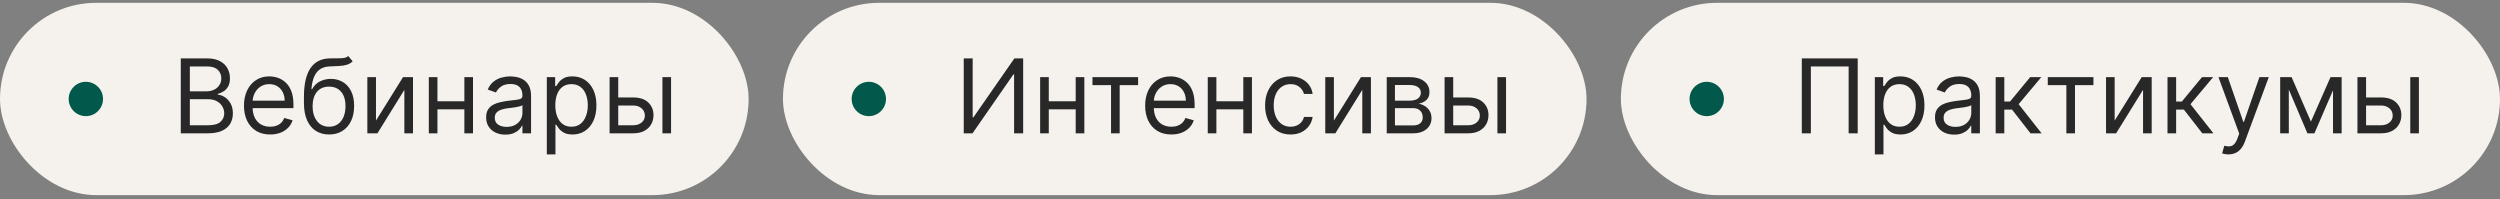
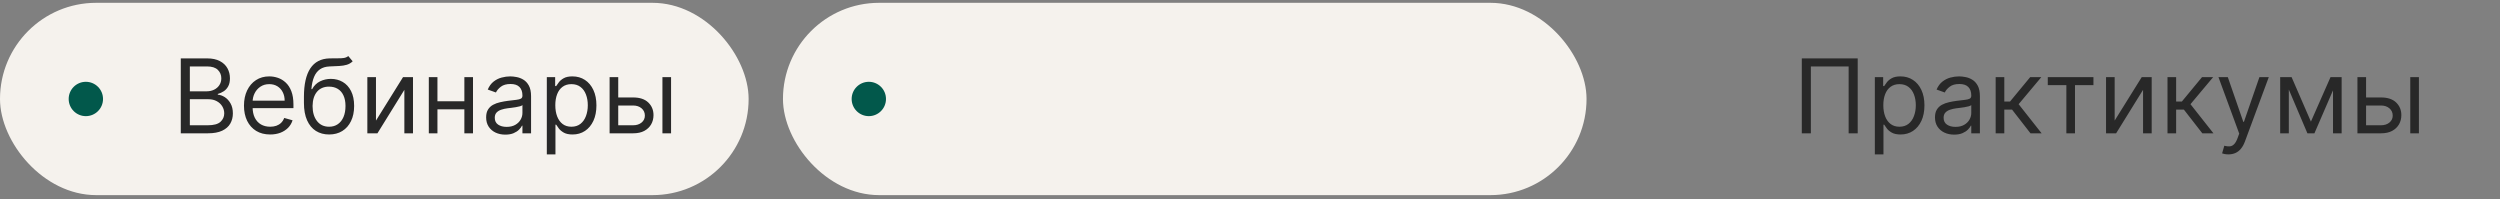
<svg xmlns="http://www.w3.org/2000/svg" width="364" height="29" viewBox="0 0 364 29" fill="none">
  <rect x="0" y="0" width="364" height="29" fill="#808080" stroke="none" />
  <rect y="0.41" width="109" height="28" rx="14" fill="#F5F2ED" />
  <circle cx="12.5" cy="14.41" r="2.5" fill="#02584B" />
  <path d="M26.321 19.41V8.501H30.135C30.895 8.501 31.522 8.632 32.015 8.895C32.509 9.154 32.876 9.504 33.118 9.945C33.359 10.381 33.48 10.866 33.48 11.399C33.48 11.867 33.397 12.255 33.23 12.56C33.066 12.865 32.85 13.107 32.58 13.284C32.314 13.462 32.024 13.593 31.712 13.679V13.785C32.045 13.806 32.381 13.924 32.718 14.137C33.056 14.35 33.338 14.655 33.565 15.053C33.793 15.451 33.906 15.937 33.906 16.512C33.906 17.059 33.782 17.551 33.533 17.988C33.285 18.425 32.892 18.771 32.356 19.027C31.82 19.282 31.122 19.41 30.263 19.41H26.321ZM27.642 18.238H30.263C31.126 18.238 31.738 18.071 32.1 17.738C32.466 17.4 32.649 16.992 32.649 16.512C32.649 16.143 32.555 15.802 32.367 15.49C32.179 15.174 31.91 14.921 31.562 14.733C31.215 14.541 30.803 14.446 30.327 14.446H27.642V18.238ZM27.642 13.295H30.092C30.49 13.295 30.849 13.217 31.168 13.061C31.491 12.905 31.747 12.684 31.935 12.4C32.127 12.116 32.223 11.782 32.223 11.399C32.223 10.919 32.056 10.513 31.722 10.179C31.389 9.842 30.859 9.673 30.135 9.673H27.642V13.295ZM39.337 19.581C38.548 19.581 37.868 19.407 37.297 19.059C36.728 18.707 36.29 18.217 35.981 17.588C35.676 16.956 35.523 16.221 35.523 15.383C35.523 14.545 35.676 13.806 35.981 13.167C36.29 12.524 36.72 12.024 37.27 11.665C37.824 11.303 38.47 11.122 39.209 11.122C39.635 11.122 40.056 11.193 40.471 11.335C40.887 11.477 41.265 11.708 41.606 12.027C41.947 12.343 42.219 12.762 42.421 13.284C42.623 13.806 42.725 14.449 42.725 15.213V15.745H36.418V14.659H41.446C41.446 14.197 41.354 13.785 41.169 13.423C40.988 13.061 40.729 12.775 40.392 12.565C40.058 12.356 39.663 12.251 39.209 12.251C38.708 12.251 38.275 12.375 37.909 12.624C37.547 12.869 37.268 13.189 37.073 13.583C36.878 13.977 36.78 14.399 36.78 14.851V15.575C36.78 16.193 36.886 16.717 37.1 17.146C37.316 17.572 37.616 17.897 38 18.121C38.383 18.341 38.829 18.451 39.337 18.451C39.667 18.451 39.965 18.405 40.232 18.313C40.502 18.217 40.734 18.075 40.929 17.887C41.125 17.695 41.276 17.457 41.382 17.173L42.597 17.514C42.469 17.926 42.254 18.288 41.952 18.601C41.65 18.909 41.278 19.151 40.834 19.325C40.39 19.495 39.891 19.581 39.337 19.581ZM50.709 8.16L51.349 8.927C51.1 9.169 50.812 9.337 50.486 9.433C50.159 9.529 49.79 9.588 49.378 9.609C48.966 9.63 48.508 9.652 48.003 9.673C47.435 9.694 46.965 9.833 46.592 10.088C46.219 10.344 45.931 10.713 45.729 11.196C45.526 11.679 45.397 12.272 45.34 12.976H45.447C45.724 12.464 46.107 12.088 46.597 11.846C47.087 11.605 47.613 11.484 48.174 11.484C48.813 11.484 49.388 11.633 49.9 11.931C50.411 12.23 50.816 12.672 51.114 13.258C51.413 13.844 51.562 14.566 51.562 15.426C51.562 16.282 51.409 17.02 51.103 17.642C50.802 18.263 50.377 18.742 49.83 19.08C49.287 19.414 48.65 19.581 47.918 19.581C47.187 19.581 46.546 19.408 45.995 19.064C45.445 18.716 45.017 18.201 44.712 17.519C44.406 16.834 44.253 15.987 44.253 14.978V14.105C44.253 12.283 44.562 10.902 45.18 9.961C45.802 9.02 46.736 8.533 47.982 8.501C48.422 8.487 48.815 8.483 49.159 8.49C49.504 8.498 49.804 8.482 50.059 8.442C50.315 8.403 50.532 8.309 50.709 8.16ZM47.918 18.451C48.412 18.451 48.836 18.327 49.191 18.078C49.55 17.83 49.825 17.48 50.017 17.029C50.209 16.575 50.304 16.04 50.304 15.426C50.304 14.829 50.207 14.321 50.011 13.902C49.82 13.483 49.545 13.164 49.186 12.944C48.827 12.723 48.398 12.613 47.897 12.613C47.531 12.613 47.203 12.675 46.911 12.8C46.62 12.924 46.372 13.107 46.166 13.348C45.96 13.59 45.8 13.885 45.686 14.233C45.576 14.581 45.518 14.978 45.511 15.426C45.511 16.342 45.725 17.075 46.155 17.626C46.585 18.176 47.172 18.451 47.918 18.451ZM54.742 17.556L58.683 11.228H60.132V19.41H58.875V13.082L54.955 19.41H53.485V11.228H54.742V17.556ZM67.911 14.744V15.916H63.394V14.744H67.911ZM63.692 11.228V19.41H62.435V11.228H63.692ZM68.869 11.228V19.41H67.612V11.228H68.869ZM73.573 19.602C73.054 19.602 72.584 19.504 72.161 19.309C71.739 19.11 71.403 18.824 71.155 18.451C70.906 18.075 70.782 17.62 70.782 17.088C70.782 16.619 70.874 16.239 71.059 15.948C71.243 15.653 71.49 15.422 71.799 15.255C72.108 15.088 72.449 14.964 72.822 14.883C73.198 14.797 73.576 14.73 73.956 14.68C74.454 14.616 74.857 14.568 75.166 14.536C75.478 14.501 75.705 14.442 75.847 14.36C75.993 14.279 76.066 14.137 76.066 13.934V13.892C76.066 13.366 75.922 12.958 75.634 12.666C75.35 12.375 74.919 12.23 74.34 12.23C73.74 12.23 73.269 12.361 72.928 12.624C72.587 12.887 72.348 13.167 72.209 13.466L71.016 13.039C71.229 12.542 71.513 12.155 71.868 11.878C72.227 11.598 72.618 11.402 73.04 11.292C73.466 11.179 73.885 11.122 74.297 11.122C74.56 11.122 74.862 11.154 75.203 11.218C75.547 11.278 75.879 11.404 76.199 11.596C76.522 11.788 76.79 12.077 77.003 12.464C77.216 12.851 77.323 13.37 77.323 14.02V19.41H76.066V18.302H76.002C75.917 18.48 75.775 18.67 75.576 18.872C75.377 19.075 75.112 19.247 74.782 19.389C74.452 19.531 74.049 19.602 73.573 19.602ZM73.765 18.473C74.262 18.473 74.681 18.375 75.022 18.18C75.366 17.984 75.625 17.732 75.799 17.423C75.977 17.114 76.066 16.789 76.066 16.448V15.298C76.013 15.362 75.895 15.421 75.714 15.474C75.537 15.523 75.331 15.568 75.096 15.607C74.865 15.642 74.64 15.674 74.42 15.703C74.203 15.728 74.027 15.749 73.892 15.767C73.566 15.809 73.26 15.879 72.976 15.974C72.696 16.067 72.469 16.207 72.294 16.395C72.124 16.58 72.039 16.832 72.039 17.152C72.039 17.588 72.2 17.919 72.523 18.142C72.85 18.363 73.264 18.473 73.765 18.473ZM79.617 22.478V11.228H80.832V12.528H80.981C81.073 12.386 81.201 12.205 81.365 11.985C81.531 11.761 81.769 11.562 82.078 11.388C82.391 11.211 82.813 11.122 83.346 11.122C84.035 11.122 84.642 11.294 85.168 11.639C85.693 11.983 86.103 12.471 86.398 13.103C86.693 13.735 86.84 14.481 86.84 15.341C86.84 16.207 86.693 16.958 86.398 17.594C86.103 18.226 85.695 18.716 85.173 19.064C84.651 19.408 84.049 19.581 83.367 19.581C82.842 19.581 82.421 19.494 82.105 19.32C81.789 19.142 81.546 18.941 81.375 18.718C81.205 18.49 81.073 18.302 80.981 18.153H80.874V22.478H79.617ZM80.853 15.319C80.853 15.937 80.944 16.482 81.125 16.954C81.306 17.423 81.57 17.791 81.918 18.057C82.266 18.32 82.693 18.451 83.197 18.451C83.722 18.451 84.161 18.313 84.513 18.036C84.868 17.755 85.134 17.379 85.312 16.907C85.493 16.431 85.583 15.902 85.583 15.319C85.583 14.744 85.495 14.226 85.317 13.764C85.143 13.299 84.878 12.931 84.523 12.661C84.172 12.388 83.73 12.251 83.197 12.251C82.686 12.251 82.256 12.381 81.908 12.64C81.56 12.896 81.297 13.254 81.12 13.716C80.942 14.174 80.853 14.709 80.853 15.319ZM89.845 14.19H92.188C93.147 14.19 93.88 14.433 94.388 14.92C94.896 15.406 95.15 16.022 95.15 16.768C95.15 17.258 95.036 17.704 94.809 18.105C94.582 18.503 94.248 18.821 93.808 19.059C93.367 19.293 92.828 19.41 92.188 19.41H88.758V11.228H90.015V18.238H92.188C92.686 18.238 93.094 18.107 93.413 17.844C93.733 17.581 93.893 17.244 93.893 16.832C93.893 16.399 93.733 16.046 93.413 15.772C93.094 15.499 92.686 15.362 92.188 15.362H89.845V14.19ZM96.45 19.41V11.228H97.707V19.41H96.45Z" fill="#282828" />
  <rect x="114" y="0.41" width="117" height="28" rx="14" fill="#F5F2ED" />
  <circle cx="126.5" cy="14.41" r="2.5" fill="#02584B" />
-   <path d="M140.321 8.501H141.621V17.088H141.727L147.693 8.501H148.972V19.41H147.651V10.845H147.544L141.599 19.41H140.321V8.501ZM156.92 14.744V15.916H152.403V14.744H156.92ZM152.702 11.228V19.41H151.445V11.228H152.702ZM157.879 11.228V19.41H156.622V11.228H157.879ZM159.062 12.4V11.228H165.709V12.4H163.025V19.41H161.768V12.4H159.062ZM170.549 19.581C169.76 19.581 169.08 19.407 168.509 19.059C167.94 18.707 167.502 18.217 167.193 17.588C166.888 16.956 166.735 16.221 166.735 15.383C166.735 14.545 166.888 13.806 167.193 13.167C167.502 12.524 167.932 12.024 168.482 11.665C169.036 11.303 169.682 11.122 170.421 11.122C170.847 11.122 171.268 11.193 171.683 11.335C172.099 11.477 172.477 11.708 172.818 12.027C173.159 12.343 173.43 12.762 173.633 13.284C173.835 13.806 173.937 14.449 173.937 15.213V15.745H167.63V14.659H172.658C172.658 14.197 172.566 13.785 172.381 13.423C172.2 13.061 171.941 12.775 171.603 12.565C171.27 12.356 170.875 12.251 170.421 12.251C169.92 12.251 169.487 12.375 169.121 12.624C168.759 12.869 168.48 13.189 168.285 13.583C168.09 13.977 167.992 14.399 167.992 14.851V15.575C167.992 16.193 168.098 16.717 168.312 17.146C168.528 17.572 168.828 17.897 169.212 18.121C169.595 18.341 170.041 18.451 170.549 18.451C170.879 18.451 171.177 18.405 171.444 18.313C171.714 18.217 171.946 18.075 172.141 17.887C172.337 17.695 172.488 17.457 172.594 17.173L173.809 17.514C173.681 17.926 173.466 18.288 173.164 18.601C172.862 18.909 172.489 19.151 172.046 19.325C171.602 19.495 171.103 19.581 170.549 19.581ZM181.325 14.744V15.916H176.808V14.744H181.325ZM177.106 11.228V19.41H175.849V11.228H177.106ZM182.283 11.228V19.41H181.026V11.228H182.283ZM187.903 19.581C187.136 19.581 186.476 19.399 185.922 19.037C185.368 18.675 184.941 18.176 184.643 17.541C184.345 16.905 184.196 16.179 184.196 15.362C184.196 14.531 184.348 13.798 184.654 13.162C184.963 12.523 185.392 12.024 185.943 11.665C186.497 11.303 187.143 11.122 187.882 11.122C188.457 11.122 188.976 11.228 189.437 11.441C189.899 11.655 190.277 11.953 190.572 12.336C190.867 12.72 191.049 13.167 191.12 13.679H189.863C189.767 13.306 189.554 12.976 189.224 12.688C188.897 12.397 188.457 12.251 187.903 12.251C187.413 12.251 186.983 12.379 186.614 12.635C186.248 12.887 185.962 13.244 185.756 13.705C185.554 14.163 185.453 14.701 185.453 15.319C185.453 15.951 185.552 16.502 185.751 16.971C185.954 17.439 186.238 17.803 186.603 18.062C186.973 18.322 187.406 18.451 187.903 18.451C188.23 18.451 188.526 18.395 188.793 18.281C189.059 18.167 189.285 18.004 189.469 17.791C189.654 17.578 189.785 17.322 189.863 17.024H191.12C191.049 17.507 190.874 17.942 190.593 18.329C190.316 18.712 189.949 19.018 189.491 19.245C189.036 19.469 188.507 19.581 187.903 19.581ZM194.215 17.556L198.157 11.228H199.606V19.41H198.349V13.082L194.428 19.41H192.958V11.228H194.215V17.556ZM201.908 19.41V11.228H205.254C206.134 11.228 206.834 11.427 207.352 11.825C207.871 12.223 208.13 12.748 208.13 13.402C208.13 13.899 207.983 14.284 207.688 14.557C207.393 14.827 207.015 15.01 206.553 15.106C206.855 15.149 207.148 15.255 207.432 15.426C207.72 15.596 207.958 15.831 208.146 16.129C208.334 16.424 208.428 16.786 208.428 17.216C208.428 17.635 208.322 18.009 208.109 18.34C207.896 18.67 207.59 18.931 207.192 19.122C206.795 19.314 206.319 19.41 205.765 19.41H201.908ZM203.102 18.26H205.765C206.198 18.26 206.537 18.157 206.782 17.951C207.027 17.745 207.15 17.464 207.15 17.109C207.15 16.686 207.027 16.354 206.782 16.113C206.537 15.868 206.198 15.745 205.765 15.745H203.102V18.26ZM203.102 14.659H205.254C205.591 14.659 205.88 14.613 206.122 14.52C206.363 14.424 206.548 14.289 206.676 14.115C206.807 13.938 206.873 13.728 206.873 13.487C206.873 13.142 206.729 12.873 206.441 12.677C206.154 12.478 205.758 12.379 205.254 12.379H203.102V14.659ZM211.418 14.19H213.762C214.72 14.19 215.454 14.433 215.962 14.92C216.469 15.406 216.723 16.022 216.723 16.768C216.723 17.258 216.61 17.704 216.382 18.105C216.155 18.503 215.821 18.821 215.381 19.059C214.941 19.293 214.401 19.41 213.762 19.41H210.331V11.228H211.588V18.238H213.762C214.259 18.238 214.667 18.107 214.987 17.844C215.306 17.581 215.466 17.244 215.466 16.832C215.466 16.399 215.306 16.046 214.987 15.772C214.667 15.499 214.259 15.362 213.762 15.362H211.418V14.19ZM218.023 19.41V11.228H219.28V19.41H218.023Z" fill="#282828" />
-   <rect x="236" y="0.41" width="128" height="28" rx="14" fill="#F5F2ED" />
-   <circle cx="248.5" cy="14.41" r="2.5" fill="#02584B" />
  <path d="M270.482 8.501V19.41H269.161V9.673H263.663V19.41H262.342V8.501H270.482ZM272.976 22.478V11.228H274.19V12.528H274.339C274.432 12.386 274.56 12.205 274.723 11.985C274.89 11.761 275.128 11.562 275.437 11.388C275.749 11.211 276.172 11.122 276.704 11.122C277.393 11.122 278.001 11.294 278.526 11.639C279.052 11.983 279.462 12.471 279.757 13.103C280.051 13.735 280.199 14.481 280.199 15.341C280.199 16.207 280.051 16.958 279.757 17.594C279.462 18.226 279.054 18.716 278.532 19.064C278.009 19.408 277.408 19.581 276.726 19.581C276.2 19.581 275.779 19.494 275.463 19.32C275.147 19.142 274.904 18.941 274.734 18.718C274.563 18.49 274.432 18.302 274.339 18.153H274.233V22.478H272.976ZM274.212 15.319C274.212 15.937 274.302 16.482 274.483 16.954C274.664 17.423 274.929 17.791 275.277 18.057C275.625 18.32 276.051 18.451 276.555 18.451C277.081 18.451 277.519 18.313 277.871 18.036C278.226 17.755 278.492 17.379 278.67 16.907C278.851 16.431 278.942 15.902 278.942 15.319C278.942 14.744 278.853 14.226 278.675 13.764C278.501 13.299 278.237 12.931 277.882 12.661C277.53 12.388 277.088 12.251 276.555 12.251C276.044 12.251 275.614 12.381 275.266 12.64C274.918 12.896 274.655 13.254 274.478 13.716C274.3 14.174 274.212 14.709 274.212 15.319ZM284.524 19.602C284.006 19.602 283.535 19.504 283.112 19.309C282.69 19.11 282.354 18.824 282.106 18.451C281.857 18.075 281.733 17.62 281.733 17.088C281.733 16.619 281.825 16.239 282.01 15.948C282.195 15.653 282.441 15.422 282.75 15.255C283.059 15.088 283.4 14.964 283.773 14.883C284.149 14.797 284.528 14.73 284.908 14.68C285.405 14.616 285.808 14.568 286.117 14.536C286.429 14.501 286.657 14.442 286.799 14.36C286.944 14.279 287.017 14.137 287.017 13.934V13.892C287.017 13.366 286.873 12.958 286.585 12.666C286.301 12.375 285.87 12.23 285.291 12.23C284.691 12.23 284.22 12.361 283.88 12.624C283.539 12.887 283.299 13.167 283.16 13.466L281.967 13.039C282.18 12.542 282.464 12.155 282.82 11.878C283.178 11.598 283.569 11.402 283.991 11.292C284.418 11.179 284.837 11.122 285.248 11.122C285.511 11.122 285.813 11.154 286.154 11.218C286.498 11.278 286.831 11.404 287.15 11.596C287.473 11.788 287.741 12.077 287.954 12.464C288.168 12.851 288.274 13.37 288.274 14.02V19.41H287.017V18.302H286.953C286.868 18.48 286.726 18.67 286.527 18.872C286.328 19.075 286.063 19.247 285.733 19.389C285.403 19.531 285 19.602 284.524 19.602ZM284.716 18.473C285.213 18.473 285.632 18.375 285.973 18.18C286.317 17.984 286.577 17.732 286.751 17.423C286.928 17.114 287.017 16.789 287.017 16.448V15.298C286.964 15.362 286.847 15.421 286.665 15.474C286.488 15.523 286.282 15.568 286.047 15.607C285.817 15.642 285.591 15.674 285.371 15.703C285.154 15.728 284.979 15.749 284.844 15.767C284.517 15.809 284.212 15.879 283.927 15.974C283.647 16.067 283.42 16.207 283.246 16.395C283.075 16.58 282.99 16.832 282.99 17.152C282.99 17.588 283.152 17.919 283.475 18.142C283.801 18.363 284.215 18.473 284.716 18.473ZM290.569 19.41V11.228H291.826V14.787H292.657L295.597 11.228H297.216L293.914 15.17L297.259 19.41H295.64L292.955 15.959H291.826V19.41H290.569ZM298.156 12.4V11.228H304.804V12.4H302.119V19.41H300.862V12.4H298.156ZM307.895 17.556L311.837 11.228H313.286V19.41H312.028V13.082L308.108 19.41H306.638V11.228H307.895V17.556ZM315.588 19.41V11.228H316.845V14.787H317.676L320.616 11.228H322.236L318.933 15.17L322.278 19.41H320.659L317.974 15.959H316.845V19.41H315.588ZM324.454 22.478C324.241 22.478 324.051 22.461 323.884 22.425C323.718 22.393 323.602 22.361 323.538 22.329L323.858 21.221C324.163 21.299 324.433 21.328 324.667 21.306C324.902 21.285 325.11 21.18 325.291 20.992C325.475 20.808 325.644 20.508 325.797 20.092L326.031 19.453L323.006 11.228H324.369L326.628 17.748H326.713L328.971 11.228H330.335L326.862 20.603C326.706 21.026 326.512 21.376 326.281 21.653C326.051 21.933 325.782 22.141 325.477 22.276C325.175 22.411 324.834 22.478 324.454 22.478ZM336.469 17.706L339.324 11.228H340.517L336.98 19.41H335.957L332.484 11.228H333.656L336.469 17.706ZM333.251 11.228V19.41H331.994V11.228H333.251ZM339.686 19.41V11.228H340.943V19.41H339.686ZM344.331 14.19H346.675C347.634 14.19 348.367 14.433 348.875 14.92C349.382 15.406 349.636 16.022 349.636 16.768C349.636 17.258 349.523 17.704 349.295 18.105C349.068 18.503 348.734 18.821 348.294 19.059C347.854 19.293 347.314 19.41 346.675 19.41H343.244V11.228H344.501V18.238H346.675C347.172 18.238 347.58 18.107 347.9 17.844C348.219 17.581 348.379 17.244 348.379 16.832C348.379 16.399 348.219 16.046 347.9 15.772C347.58 15.499 347.172 15.362 346.675 15.362H344.331V14.19ZM350.936 19.41V11.228H352.193V19.41H350.936Z" fill="#282828" />
</svg>